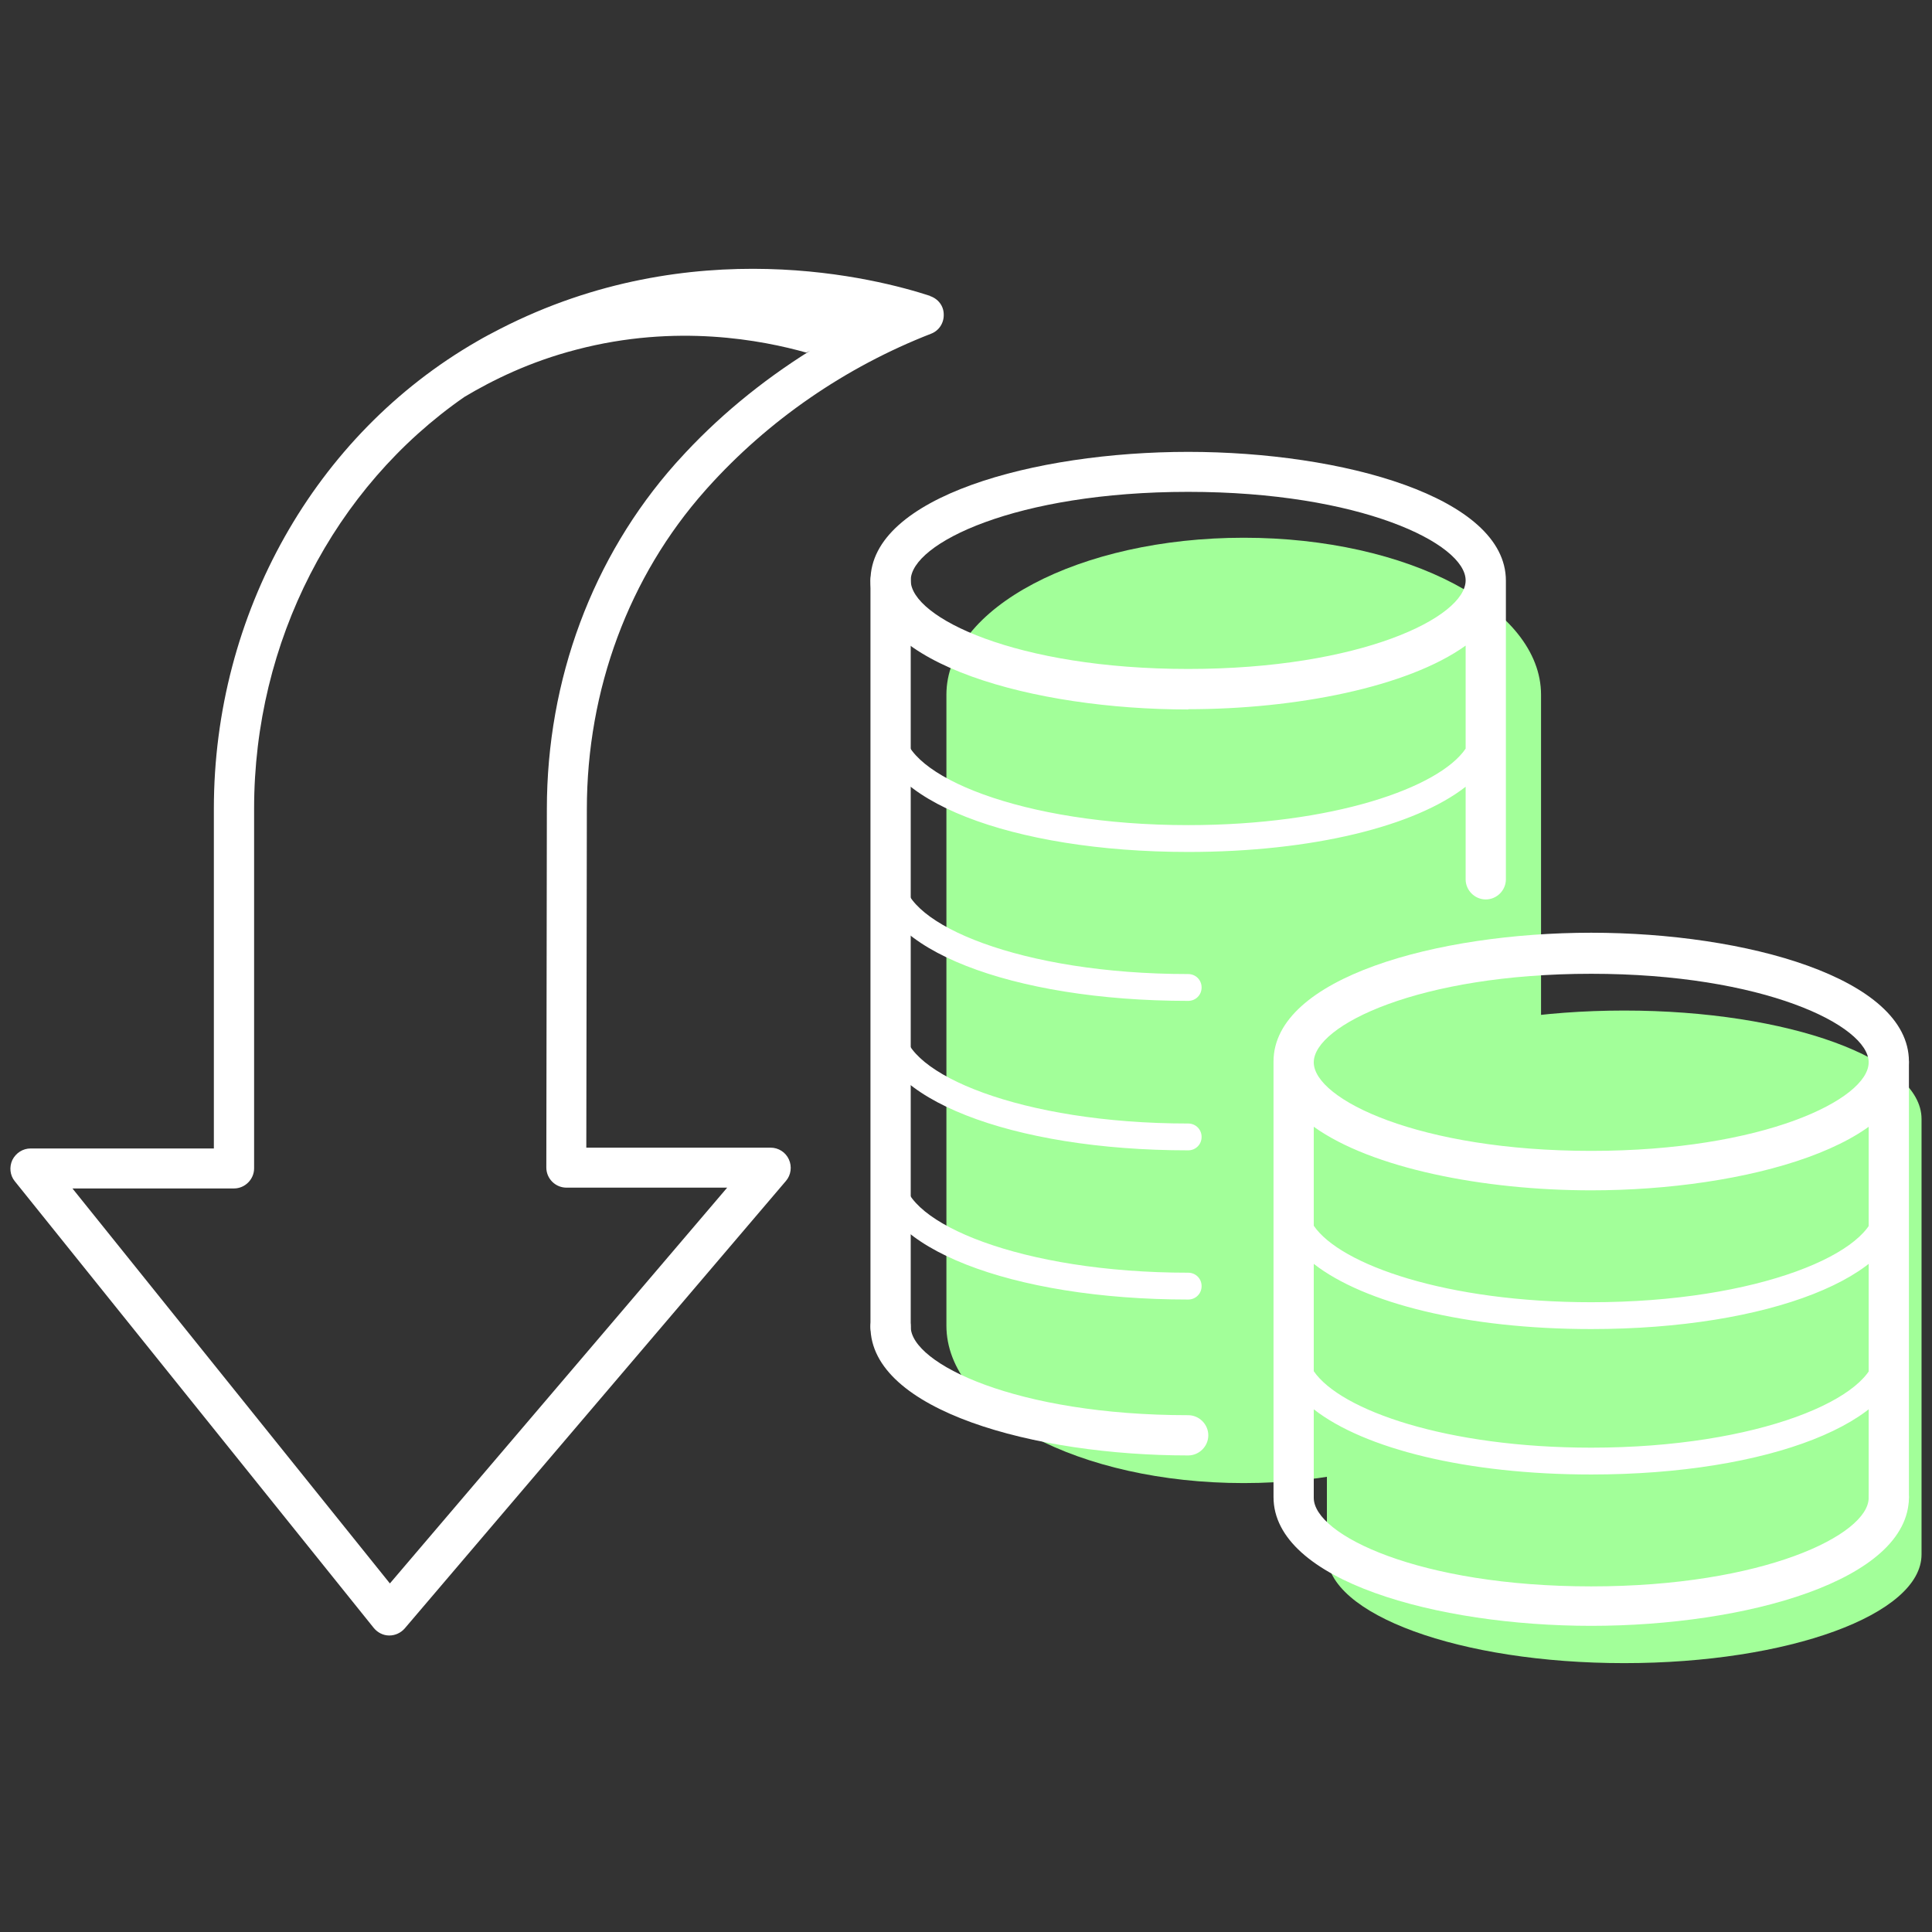
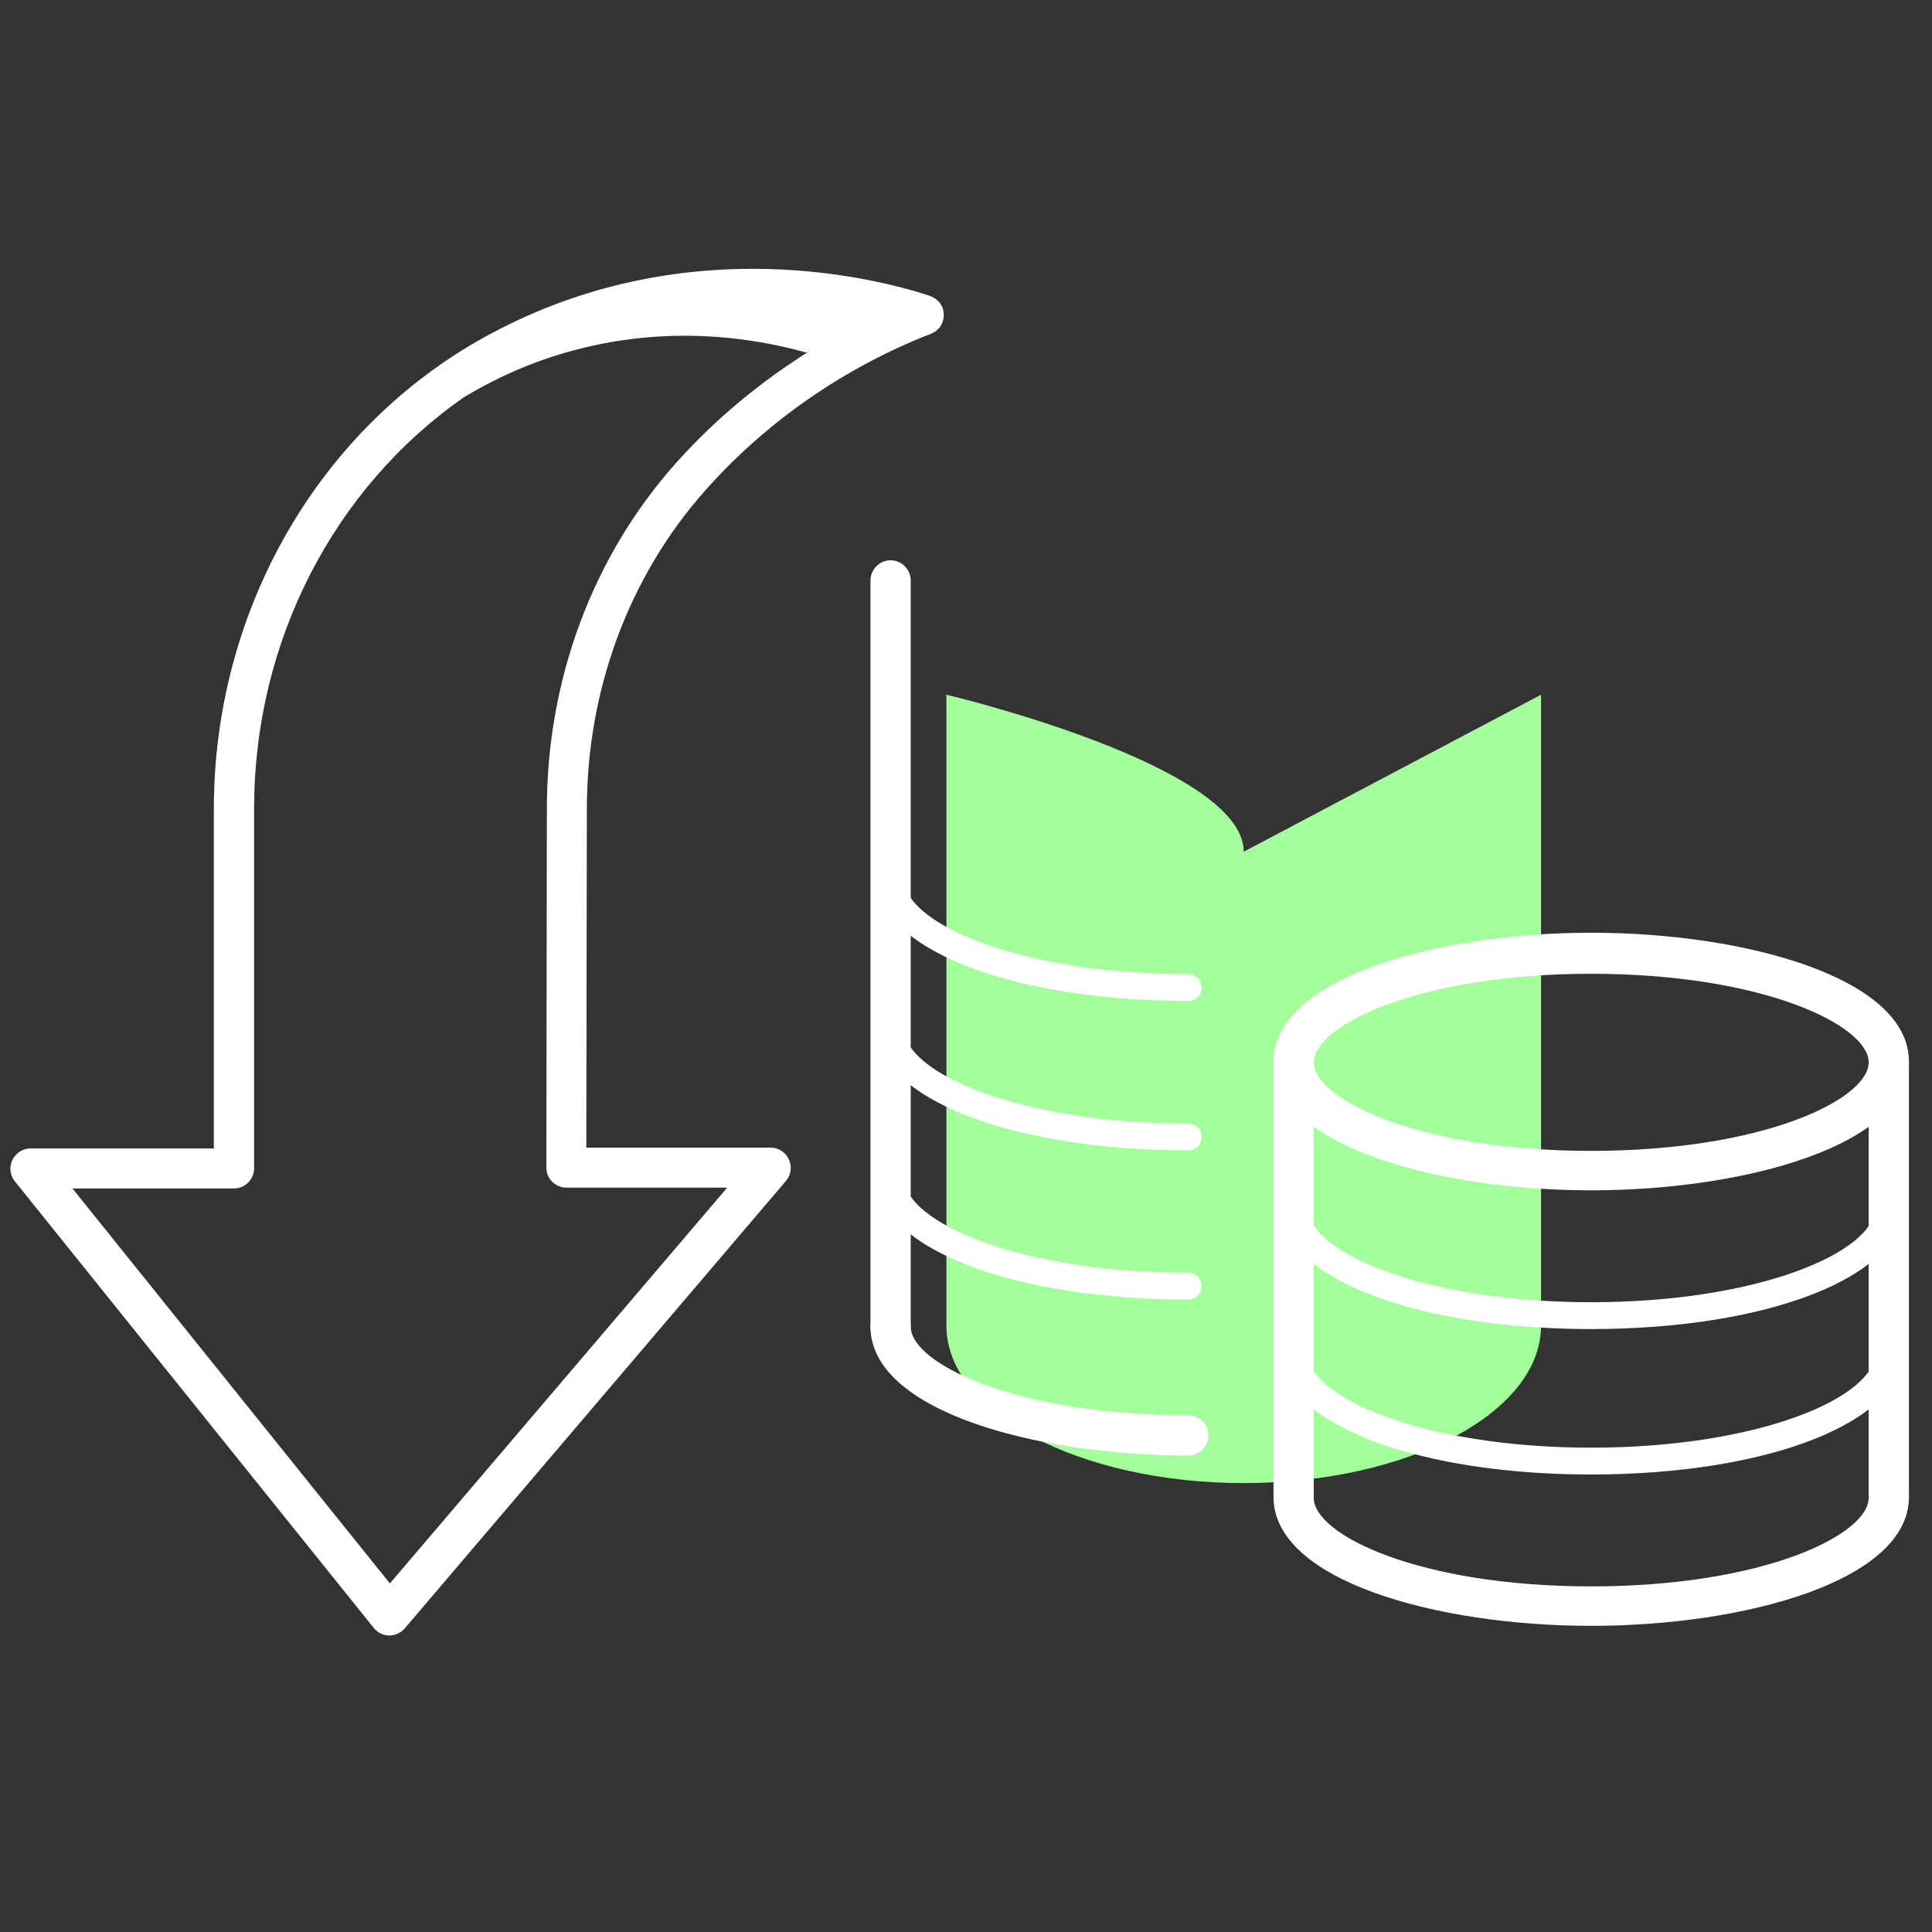
<svg xmlns="http://www.w3.org/2000/svg" id="Outline" viewBox="0 0 72 72">
  <rect x="0" y="0" width="72" height="72" fill="#333333" stroke="none" />
  <defs>
    <style>
      .cls-1 {
        fill: #a2ff99;
      }

      .cls-1, .cls-2 {
        stroke-width: 0px;
      }

      .cls-2 {
        fill: #fff;
      }
    </style>
  </defs>
  <g>
-     <path class="cls-1" d="M71.61,41.7v16.23c0,2.24-4.96,4.05-11.08,4.05s-11.08-1.81-11.08-4.05v-16.23c0-2.23,4.96-4.04,11.08-4.04s11.08,1.81,11.08,4.04Z" />
-     <path class="cls-1" d="M57.43,25.89v23.51c0,3.25-4.96,5.87-11.08,5.87s-11.08-2.62-11.08-5.87v-23.51c0-3.23,4.96-5.85,11.08-5.85s11.08,2.62,11.08,5.85Z" />
+     <path class="cls-1" d="M57.43,25.89v23.51c0,3.25-4.96,5.87-11.08,5.87s-11.08-2.62-11.08-5.87v-23.51s11.08,2.62,11.08,5.85Z" />
    <path class="cls-2" d="M33.19,50.2c-.41,0-.75-.34-.75-.75v-27.82c0-.41.34-.75.75-.75s.75.34.75.75v27.82c0,.41-.34.75-.75.75Z" />
    <g>
-       <path class="cls-2" d="M44.28,26.43c4,0,8.18-.82,10.34-2.37v3.84c-.99,1.46-4.96,2.85-10.34,2.85-6.24,0-10.59-1.87-10.59-3.55,0-.28-.22-.5-.5-.5s-.5.22-.5.5c0,2.59,4.98,4.55,11.59,4.55,4.63,0,8.46-.96,10.34-2.43v3.45c0,.41.34.75.75.75s.75-.34.75-.75v-11.13c0-3.12-6.1-4.8-11.84-4.8s-11.84,1.68-11.84,4.8,6.1,4.8,11.84,4.8ZM44.28,18.33c6.4,0,10.34,1.92,10.34,3.3s-3.93,3.3-10.34,3.3-10.34-1.92-10.34-3.3,3.93-3.3,10.34-3.3Z" />
      <path class="cls-2" d="M44.28,52.74c-6.4,0-10.34-1.92-10.34-3.3,0-.41-.34-.75-.75-.75s-.75.34-.75.75c0,3.12,6.1,4.8,11.84,4.8.41,0,.75-.34.75-.75s-.34-.75-.75-.75Z" />
      <path class="cls-2" d="M44.28,47.43c-6.24,0-10.59-1.87-10.59-3.55,0-.28-.22-.5-.5-.5s-.5.22-.5.5c0,2.59,4.98,4.55,11.59,4.55.28,0,.5-.22.5-.5s-.22-.5-.5-.5Z" />
      <path class="cls-2" d="M44.28,41.87c-6.24,0-10.59-1.87-10.59-3.55,0-.28-.22-.5-.5-.5s-.5.22-.5.5c0,2.59,4.98,4.55,11.59,4.55.28,0,.5-.22.5-.5s-.22-.5-.5-.5Z" />
      <path class="cls-2" d="M44.28,36.3c-6.24,0-10.59-1.87-10.59-3.55,0-.28-.22-.5-.5-.5s-.5.22-.5.5c0,2.59,4.98,4.55,11.59,4.55.28,0,.5-.22.5-.5s-.22-.5-.5-.5Z" />
      <path class="cls-2" d="M70.39,55.07c-.41,0-.75.34-.75.75,0,1.38-3.93,3.3-10.34,3.3s-10.34-1.92-10.34-3.3v-3.3c1.88,1.47,5.7,2.43,10.34,2.43,6.61,0,11.59-1.96,11.59-4.55,0-.28-.22-.5-.5-.5s-.5.22-.5.5c0,1.68-4.35,3.55-10.59,3.55-5.38,0-9.34-1.39-10.34-2.85v-4c1.88,1.47,5.7,2.43,10.34,2.43,6.61,0,11.59-1.96,11.59-4.55,0-.28-.22-.5-.5-.5s-.5.22-.5.5c0,1.68-4.35,3.55-10.59,3.55-5.38,0-9.34-1.39-10.34-2.85v-3.69c2.16,1.55,6.33,2.37,10.34,2.37,5.74,0,11.84-1.68,11.84-4.8s-6.1-4.8-11.84-4.8-11.84,1.68-11.84,4.8v16.23c0,3.12,6.1,4.8,11.84,4.8s11.84-1.68,11.84-4.8c0-.41-.34-.75-.75-.75ZM59.3,36.29c6.4,0,10.34,1.92,10.34,3.3s-3.93,3.3-10.34,3.3-10.34-1.92-10.34-3.3,3.93-3.3,10.34-3.3Z" />
    </g>
    <path class="cls-2" d="M70.39,56.57c-.41,0-.75-.34-.75-.75v-16.23c0-.41.34-.75.75-.75s.75.34.75.75v16.23c0,.41-.34.75-.75.75Z" />
  </g>
  <path class="cls-2" d="M34.67,11.03c-1.95-.64-8.87-2.45-16.04,1.23-.29.15-.58.3-.85.46-6.05,3.48-9.81,10.16-9.81,17.42v12.66H1.14c-.29,0-.55.17-.68.43-.12.26-.09.57.09.79l13.38,16.65c.14.17.35.28.57.28h.01c.22,0,.43-.1.57-.26l14.21-16.68c.19-.22.23-.54.11-.8-.12-.27-.39-.44-.68-.44h-6.87l.02-12.61c0-4.46,1.57-8.68,4.41-11.88l.08-.09c2.27-2.53,5.15-4.51,8.33-5.75.3-.11.49-.4.48-.72,0-.32-.21-.59-.52-.69ZM25.26,17.18l-.09.1c-3.09,3.48-4.79,8.05-4.79,12.87l-.02,13.36c0,.2.08.39.22.53.14.14.33.22.53.22h5.99l-12.57,14.75-11.83-14.72h6.02c.41,0,.75-.34.75-.75v-13.41c0-6.22,2.97-11.96,7.84-15.34,1.04-.62,2.43-1.31,4.17-1.76,3.73-.98,6.93-.35,8.57.11l.14-.07c-1.82,1.14-3.49,2.51-4.92,4.1Z" />
</svg>